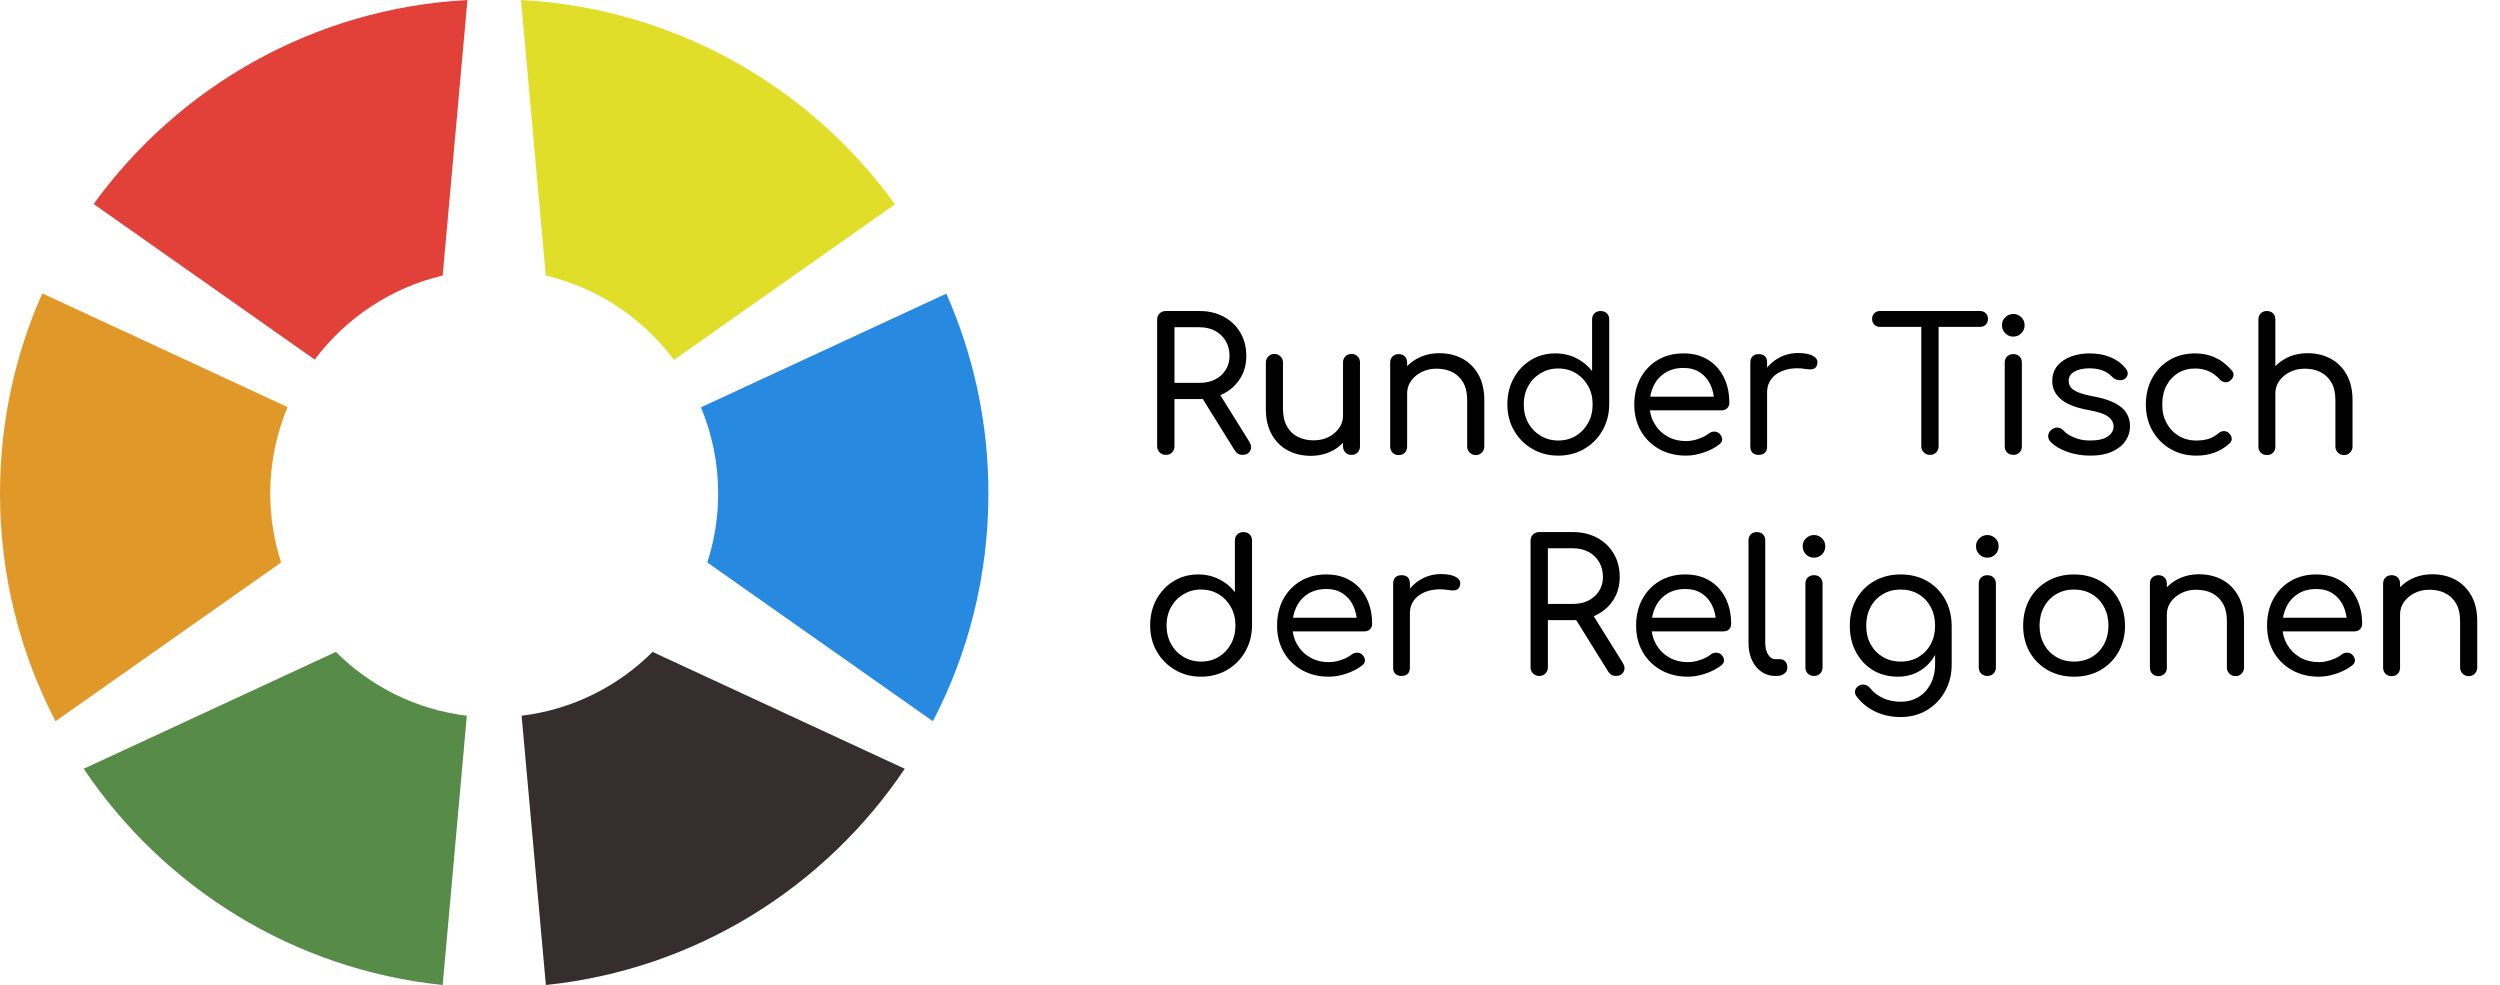
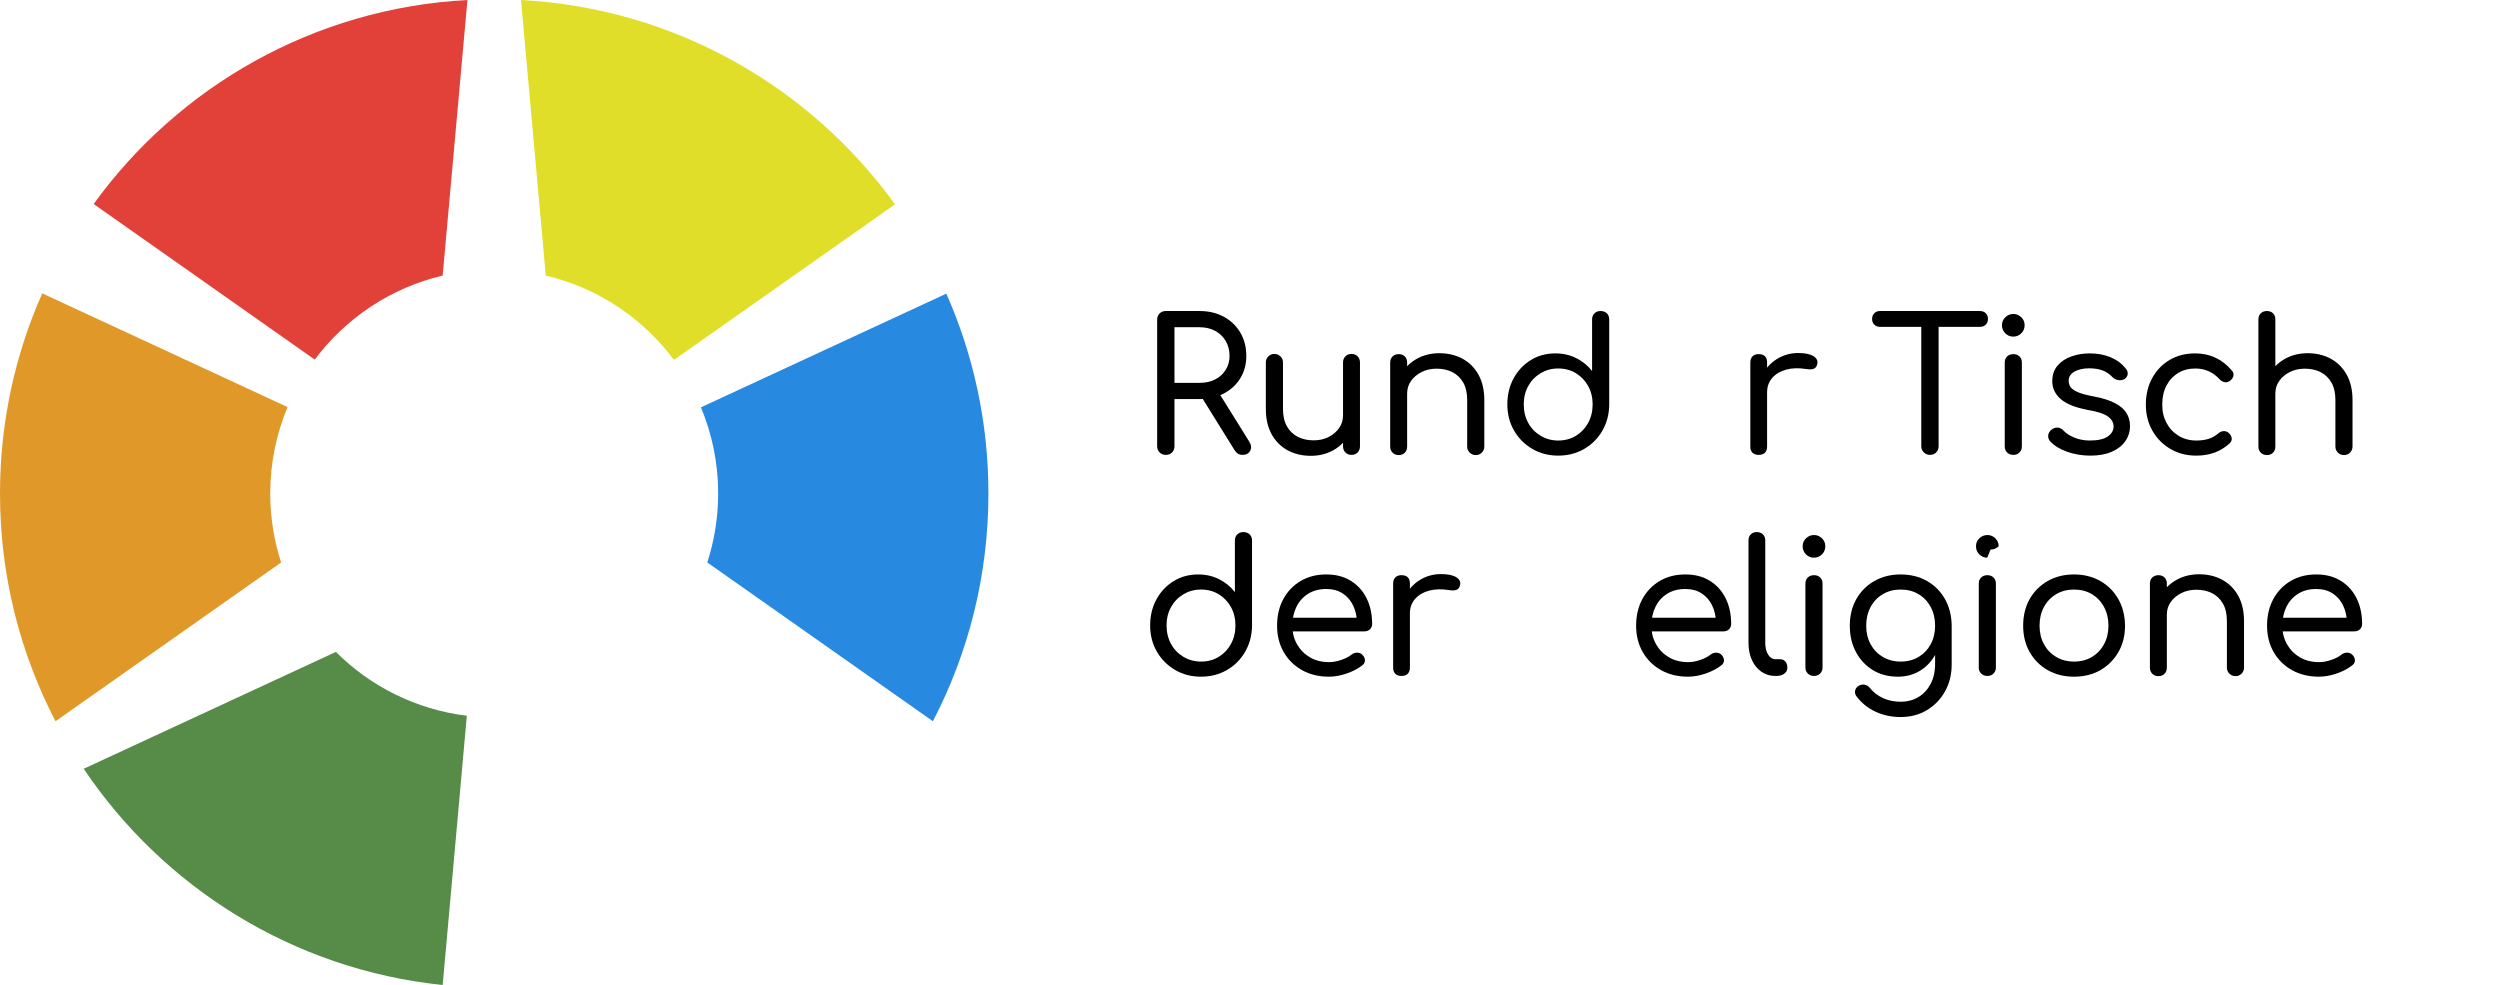
<svg xmlns="http://www.w3.org/2000/svg" id="Ebene_2" data-name="Ebene 2" viewBox="0 0 814.26 320.82">
  <g id="Ebene_3" data-name="Ebene 3">
    <path d="M102.51,117.12c10.09-13.49,24.74-23.38,41.67-27.37L152.25,0C102.16,2.67,58.15,28.25,30.5,66.45" style="fill: #e14139;" />
    <path d="M13.76,95.55C4.92,115.48,0,137.53,0,160.73c0,26.76,6.54,51.98,18.08,74.18l73.48-51.71c-2.29-7.08-3.54-14.63-3.54-22.47,0-9.98,2.02-19.48,5.64-28.14L13.76,95.55Z" style="fill: #e09928;" />
-     <path d="M212.54,212.33c-11.22,11.21-26.08,18.77-42.65,20.79,2.63,29.23,5.27,58.47,7.9,87.7,48.69-5.06,90.94-31.81,116.89-70.43l-82.14-38.06Z" style="fill: #362e2e;" />
    <path d="M152.05,233.12c-16.57-2.02-31.43-9.58-42.65-20.79l-82.14,38.06c25.96,38.63,68.21,65.39,116.92,70.43,2.62-29.23,5.24-58.47,7.87-87.7Z" style="fill: #578b48;" />
    <path d="M308.22,95.64l-79.92,37.03c3.61,8.64,5.61,18.11,5.61,28.06,0,7.84-1.25,15.39-3.54,22.47l73.48,51.71c11.55-22.2,18.08-47.43,18.08-74.18,0-23.17-4.9-45.19-13.71-65.09Z" style="fill: #2889e0;" />
    <path d="M291.51,66.54C263.86,28.29,219.82,2.68,169.69,0l8.07,89.75c16.97,4,31.65,13.92,41.75,27.47l72.01-50.68Z" style="fill: #e0de28;" />
    <g>
      <rect x="370.89" y="78.89" width="443.36" height="163.68" style="fill: none;" />
      <path d="M379.71,148.16c-.8,0-1.47-.27-2.01-.81s-.81-1.21-.81-2.01v-41.22c0-.84.27-1.52.81-2.04.54-.52,1.21-.78,2.01-.78h10.98c2.96,0,5.59.62,7.89,1.86,2.3,1.24,4.1,2.96,5.4,5.16,1.3,2.2,1.95,4.74,1.95,7.62,0,2.72-.65,5.14-1.95,7.26s-3.1,3.78-5.4,4.98c-2.3,1.2-4.93,1.8-7.89,1.8h-8.16v15.36c0,.8-.26,1.47-.78,2.01-.52.54-1.2.81-2.04.81ZM382.53,124.7h8.16c1.92,0,3.61-.37,5.07-1.11,1.46-.74,2.61-1.78,3.45-3.12.84-1.34,1.26-2.85,1.26-4.53,0-1.84-.42-3.47-1.26-4.89-.84-1.42-1.99-2.52-3.45-3.3-1.46-.78-3.15-1.17-5.07-1.17h-8.16v18.12ZM404.67,148.16c-.52,0-.98-.11-1.38-.33-.4-.22-.76-.57-1.08-1.05l-11.04-17.76,5.52-1.56,10.2,16.38c.68,1.08.78,2.07.3,2.97-.48.9-1.32,1.35-2.52,1.35Z" />
      <path d="M426.93,148.46c-2.8,0-5.3-.59-7.5-1.77-2.2-1.18-3.94-2.91-5.22-5.19-1.28-2.28-1.92-5.06-1.92-8.34v-15.12c0-.76.27-1.41.81-1.95.54-.54,1.19-.81,1.95-.81.8,0,1.47.27,2.01.81.54.54.81,1.19.81,1.95v15.12c0,2.32.44,4.24,1.32,5.76.88,1.52,2.07,2.65,3.57,3.39s3.19,1.11,5.07,1.11,3.47-.36,4.89-1.08c1.42-.72,2.56-1.69,3.42-2.91.86-1.22,1.29-2.59,1.29-4.11h3.6c-.08,2.48-.73,4.72-1.95,6.72-1.22,2-2.89,3.57-5.01,4.71-2.12,1.14-4.5,1.71-7.14,1.71ZM440.19,148.16c-.8,0-1.46-.26-1.98-.78-.52-.52-.78-1.18-.78-1.98v-27.36c0-.8.26-1.46.78-1.98s1.18-.78,1.98-.78,1.46.26,1.98.78c.52.52.78,1.18.78,1.98v27.36c0,.8-.26,1.46-.78,1.98-.52.52-1.18.78-1.98.78Z" />
      <path d="M455.55,148.22c-.8,0-1.46-.26-1.98-.78-.52-.52-.78-1.18-.78-1.98v-27.36c0-.84.26-1.51.78-2.01.52-.5,1.18-.75,1.98-.75s1.51.25,2.01.75c.5.5.75,1.17.75,2.01v27.36c0,.8-.25,1.46-.75,1.98-.5.52-1.17.78-2.01.78ZM480.69,148.22c-.8,0-1.47-.27-2.01-.81-.54-.54-.81-1.19-.81-1.95v-15.12c0-2.36-.44-4.29-1.32-5.79s-2.06-2.62-3.54-3.36c-1.48-.74-3.18-1.11-5.1-1.11-1.8,0-3.42.36-4.86,1.08-1.44.72-2.59,1.68-3.45,2.88-.86,1.2-1.29,2.58-1.29,4.14h-3.6c.04-2.52.68-4.77,1.92-6.75,1.24-1.98,2.92-3.54,5.04-4.68,2.12-1.14,4.5-1.71,7.14-1.71,2.8,0,5.3.59,7.5,1.77s3.94,2.91,5.22,5.19c1.28,2.28,1.92,5.06,1.92,8.34v15.12c0,.76-.27,1.41-.81,1.95-.54.54-1.19.81-1.95.81Z" />
      <path d="M507.51,148.4c-3.12,0-5.93-.73-8.43-2.19-2.5-1.46-4.48-3.45-5.94-5.97-1.46-2.52-2.19-5.36-2.19-8.52s.68-5.99,2.04-8.49,3.22-4.48,5.58-5.94c2.36-1.46,5.04-2.19,8.04-2.19,2.48,0,4.75.52,6.81,1.56,2.06,1.04,3.77,2.44,5.13,4.2v-16.8c0-.84.26-1.51.78-2.01.52-.5,1.18-.75,1.98-.75s1.52.25,2.04.75c.52.5.78,1.17.78,2.01v27.78c-.04,3.12-.79,5.94-2.25,8.46-1.46,2.52-3.44,4.5-5.94,5.94-2.5,1.44-5.31,2.16-8.43,2.16ZM507.51,143.48c2.16,0,4.08-.51,5.76-1.53,1.68-1.02,3.01-2.42,3.99-4.2.98-1.78,1.47-3.79,1.47-6.03s-.49-4.24-1.47-6c-.98-1.76-2.31-3.15-3.99-4.17-1.68-1.02-3.6-1.53-5.76-1.53s-3.98.51-5.7,1.53c-1.72,1.02-3.07,2.41-4.05,4.17-.98,1.76-1.47,3.76-1.47,6s.49,4.25,1.47,6.03c.98,1.78,2.33,3.18,4.05,4.2,1.72,1.02,3.62,1.53,5.7,1.53Z" />
-       <path d="M549.21,148.4c-3.32,0-6.25-.71-8.79-2.13s-4.53-3.38-5.97-5.88-2.16-5.37-2.16-8.61.68-6.17,2.04-8.67,3.24-4.46,5.64-5.88c2.4-1.42,5.18-2.13,8.34-2.13s5.74.69,7.98,2.07c2.24,1.38,3.96,3.28,5.16,5.7,1.2,2.42,1.8,5.21,1.8,8.37,0,.68-.23,1.25-.69,1.71-.46.46-1.07.69-1.83.69h-24.66v-4.44h24.72l-2.46,1.74c-.04-2.12-.46-4.02-1.26-5.7-.8-1.68-1.94-3-3.42-3.96-1.48-.96-3.26-1.44-5.34-1.44-2.28,0-4.25.52-5.91,1.56-1.66,1.04-2.93,2.46-3.81,4.26s-1.32,3.84-1.32,6.12.51,4.31,1.53,6.09c1.02,1.78,2.42,3.19,4.2,4.23s3.85,1.56,6.21,1.56c1.28,0,2.61-.24,3.99-.72,1.38-.48,2.47-1.04,3.27-1.68.56-.44,1.16-.67,1.8-.69.64-.02,1.2.17,1.68.57.6.56.92,1.17.96,1.83.04.66-.24,1.23-.84,1.71-1.36,1.08-3.05,1.97-5.07,2.67s-3.95,1.05-5.79,1.05Z" />
      <path d="M572.79,148.16c-.84,0-1.5-.23-1.98-.69-.48-.46-.72-1.13-.72-2.01v-27.42c0-.84.24-1.5.72-1.98.48-.48,1.14-.72,1.98-.72.92,0,1.61.23,2.07.69s.69,1.13.69,2.01v27.42c0,.84-.23,1.5-.69,1.98-.46.48-1.15.72-2.07.72ZM572.61,127.76c.08-2.44.71-4.62,1.89-6.54,1.18-1.92,2.75-3.44,4.71-4.56,1.96-1.12,4.12-1.68,6.48-1.68,2.2,0,3.85.34,4.95,1.02,1.1.68,1.51,1.54,1.23,2.58-.12.6-.36,1.03-.72,1.29-.36.26-.78.4-1.26.42-.48.02-1,0-1.56-.09-2.44-.4-4.62-.34-6.54.18-1.92.52-3.44,1.42-4.56,2.7-1.12,1.28-1.68,2.84-1.68,4.68h-2.94Z" />
      <path d="M612.33,106.46c-.76,0-1.38-.24-1.86-.72-.48-.48-.72-1.1-.72-1.86s.24-1.38.72-1.86,1.1-.72,1.86-.72h32.52c.8,0,1.44.24,1.92.72s.72,1.1.72,1.86-.24,1.38-.72,1.86c-.48.48-1.12.72-1.92.72h-32.52ZM628.59,148.16c-.76,0-1.42-.27-1.98-.81-.56-.54-.84-1.21-.84-2.01v-44.04h5.64v44.04c0,.8-.26,1.47-.78,2.01s-1.2.81-2.04.81Z" />
      <path d="M655.71,109.64c-1,0-1.86-.36-2.58-1.08-.72-.72-1.08-1.6-1.08-2.64s.37-1.91,1.11-2.61c.74-.7,1.61-1.05,2.61-1.05s1.81.35,2.55,1.05c.74.7,1.11,1.57,1.11,2.61s-.36,1.92-1.08,2.64c-.72.72-1.6,1.08-2.64,1.08ZM655.77,148.16c-.84,0-1.52-.26-2.04-.78-.52-.52-.78-1.18-.78-1.98v-27.3c0-.84.26-1.51.78-2.01.52-.5,1.2-.75,2.04-.75s1.46.25,1.98.75c.52.5.78,1.17.78,2.01v27.3c0,.8-.26,1.46-.78,1.98s-1.18.78-1.98.78Z" />
      <path d="M680.85,148.4c-2.64,0-5.14-.41-7.5-1.23-2.36-.82-4.22-1.95-5.58-3.39-.52-.6-.74-1.26-.66-1.98.08-.72.44-1.34,1.08-1.86.68-.52,1.38-.74,2.1-.66.72.08,1.32.4,1.8.96.8.88,1.97,1.64,3.51,2.28,1.54.64,3.23.96,5.07.96,2.6,0,4.53-.43,5.79-1.29s1.91-1.93,1.95-3.21c0-1.32-.62-2.43-1.86-3.33-1.24-.9-3.42-1.61-6.54-2.13-4.04-.76-6.98-1.94-8.82-3.54-1.84-1.6-2.76-3.54-2.76-5.82,0-2.04.57-3.73,1.71-5.07,1.14-1.34,2.64-2.34,4.5-3,1.86-.66,3.83-.99,5.91-.99,2.64,0,4.96.43,6.96,1.29,2,.86,3.6,2.05,4.8,3.57.52.6.75,1.22.69,1.86-.06.64-.39,1.18-.99,1.62-.6.36-1.29.48-2.07.36-.78-.12-1.43-.46-1.95-1.02-1-1.04-2.11-1.77-3.33-2.19-1.22-.42-2.63-.63-4.23-.63-1.92,0-3.51.36-4.77,1.08-1.26.72-1.89,1.7-1.89,2.94,0,.8.21,1.5.63,2.1s1.21,1.15,2.37,1.65c1.16.5,2.82.95,4.98,1.35,3,.56,5.37,1.3,7.11,2.22,1.74.92,2.99,2,3.75,3.24.76,1.24,1.14,2.64,1.14,4.2,0,1.84-.51,3.49-1.53,4.95s-2.49,2.61-4.41,3.45c-1.92.84-4.24,1.26-6.96,1.26Z" />
      <path d="M715.35,148.4c-3.16,0-5.98-.73-8.46-2.19-2.48-1.46-4.43-3.44-5.85-5.94-1.42-2.5-2.13-5.33-2.13-8.49s.69-6.12,2.07-8.64c1.38-2.52,3.27-4.49,5.67-5.91s5.18-2.13,8.34-2.13c2.36,0,4.54.46,6.54,1.38s3.78,2.3,5.34,4.14c.52.56.71,1.16.57,1.8-.14.64-.55,1.2-1.23,1.68-.48.36-1.04.48-1.68.36s-1.2-.46-1.68-1.02c-2.12-2.28-4.74-3.42-7.86-3.42-2.12,0-3.99.5-5.61,1.5-1.62,1-2.88,2.37-3.78,4.11-.9,1.74-1.35,3.79-1.35,6.15s.47,4.24,1.41,6c.94,1.76,2.25,3.15,3.93,4.17,1.68,1.02,3.6,1.53,5.76,1.53,1.48,0,2.8-.18,3.96-.54,1.16-.36,2.2-.94,3.12-1.74.56-.48,1.15-.74,1.77-.78.62-.04,1.17.14,1.65.54.6.52.94,1.1,1.02,1.74.08.64-.14,1.2-.66,1.68-2.88,2.68-6.5,4.02-10.86,4.02Z" />
      <path d="M738.33,135.68c-.8,0-1.46-.27-1.98-.81s-.78-1.21-.78-2.01v-28.8c0-.84.26-1.51.78-2.01.52-.5,1.18-.75,1.98-.75s1.51.25,2.01.75c.5.5.75,1.17.75,2.01v28.8c0,.8-.25,1.47-.75,2.01s-1.17.81-2.01.81ZM738.33,148.22c-.8,0-1.46-.26-1.98-.78-.52-.52-.78-1.18-.78-1.98v-27.36c0-.84.26-1.51.78-2.01.52-.5,1.18-.75,1.98-.75s1.51.25,2.01.75c.5.5.75,1.17.75,2.01v27.36c0,.8-.25,1.46-.75,1.98-.5.52-1.17.78-2.01.78ZM763.47,148.22c-.8,0-1.47-.27-2.01-.81-.54-.54-.81-1.19-.81-1.95v-15.12c0-2.36-.44-4.29-1.32-5.79-.88-1.5-2.06-2.62-3.54-3.36-1.48-.74-3.18-1.11-5.1-1.11-1.8,0-3.42.36-4.86,1.08s-2.59,1.68-3.45,2.88c-.86,1.2-1.29,2.58-1.29,4.14h-3.6c.04-2.52.68-4.77,1.92-6.75,1.24-1.98,2.92-3.54,5.04-4.68,2.12-1.14,4.5-1.71,7.14-1.71,2.8,0,5.3.59,7.5,1.77s3.94,2.91,5.22,5.19c1.28,2.28,1.92,5.06,1.92,8.34v15.12c0,.76-.27,1.41-.81,1.95-.54.54-1.19.81-1.95.81Z" />
      <path d="M391.17,220.4c-3.12,0-5.93-.73-8.43-2.19-2.5-1.46-4.48-3.45-5.94-5.97-1.46-2.52-2.19-5.36-2.19-8.52s.68-5.99,2.04-8.49,3.22-4.48,5.58-5.94c2.36-1.46,5.04-2.19,8.04-2.19,2.48,0,4.75.52,6.81,1.56,2.06,1.04,3.77,2.44,5.13,4.2v-16.8c0-.84.26-1.51.78-2.01.52-.5,1.18-.75,1.98-.75s1.52.25,2.04.75c.52.5.78,1.17.78,2.01v27.78c-.04,3.12-.79,5.94-2.25,8.46-1.46,2.52-3.44,4.5-5.94,5.94-2.5,1.44-5.31,2.16-8.43,2.16ZM391.17,215.48c2.16,0,4.08-.51,5.76-1.53,1.68-1.02,3.01-2.42,3.99-4.2.98-1.78,1.47-3.79,1.47-6.03s-.49-4.24-1.47-6c-.98-1.76-2.31-3.15-3.99-4.17-1.68-1.02-3.6-1.53-5.76-1.53s-3.98.51-5.7,1.53c-1.72,1.02-3.07,2.41-4.05,4.17-.98,1.76-1.47,3.76-1.47,6s.49,4.25,1.47,6.03c.98,1.78,2.33,3.18,4.05,4.2,1.72,1.02,3.62,1.53,5.7,1.53Z" />
      <path d="M432.87,220.4c-3.32,0-6.25-.71-8.79-2.13s-4.53-3.38-5.97-5.88-2.16-5.37-2.16-8.61.68-6.17,2.04-8.67,3.24-4.46,5.64-5.88c2.4-1.42,5.18-2.13,8.34-2.13s5.74.69,7.98,2.07c2.24,1.38,3.96,3.28,5.16,5.7,1.2,2.42,1.8,5.21,1.8,8.37,0,.68-.23,1.25-.69,1.71-.46.46-1.07.69-1.83.69h-24.66v-4.44h24.72l-2.46,1.74c-.04-2.12-.46-4.02-1.26-5.7-.8-1.68-1.94-3-3.42-3.96-1.48-.96-3.26-1.44-5.34-1.44-2.28,0-4.25.52-5.91,1.56-1.66,1.04-2.93,2.46-3.81,4.26s-1.32,3.84-1.32,6.12.51,4.31,1.53,6.09c1.02,1.78,2.42,3.19,4.2,4.23s3.85,1.56,6.21,1.56c1.28,0,2.61-.24,3.99-.72,1.38-.48,2.47-1.04,3.27-1.68.56-.44,1.16-.67,1.8-.69.64-.02,1.2.17,1.68.57.6.56.92,1.17.96,1.83.04.66-.24,1.23-.84,1.71-1.36,1.08-3.05,1.97-5.07,2.67s-3.95,1.05-5.79,1.05Z" />
      <path d="M456.45,220.16c-.84,0-1.5-.23-1.98-.69-.48-.46-.72-1.13-.72-2.01v-27.42c0-.84.24-1.5.72-1.98.48-.48,1.14-.72,1.98-.72.92,0,1.61.23,2.07.69s.69,1.13.69,2.01v27.42c0,.84-.23,1.5-.69,1.98-.46.48-1.15.72-2.07.72ZM456.27,199.76c.08-2.44.71-4.62,1.89-6.54,1.18-1.92,2.75-3.44,4.71-4.56,1.96-1.12,4.12-1.68,6.48-1.68,2.2,0,3.85.34,4.95,1.02,1.1.68,1.51,1.54,1.23,2.58-.12.6-.36,1.03-.72,1.29-.36.26-.78.4-1.26.42-.48.02-1,0-1.56-.09-2.44-.4-4.62-.34-6.54.18-1.92.52-3.44,1.42-4.56,2.7-1.12,1.28-1.68,2.84-1.68,4.68h-2.94Z" />
-       <path d="M501.33,220.16c-.8,0-1.47-.27-2.01-.81-.54-.54-.81-1.21-.81-2.01v-41.22c0-.84.27-1.52.81-2.04.54-.52,1.21-.78,2.01-.78h10.98c2.96,0,5.59.62,7.89,1.86,2.3,1.24,4.1,2.96,5.4,5.16,1.3,2.2,1.95,4.74,1.95,7.62,0,2.72-.65,5.14-1.95,7.26-1.3,2.12-3.1,3.78-5.4,4.98-2.3,1.2-4.93,1.8-7.89,1.8h-8.16v15.36c0,.8-.26,1.47-.78,2.01s-1.2.81-2.04.81ZM504.15,196.7h8.16c1.92,0,3.61-.37,5.07-1.11,1.46-.74,2.61-1.78,3.45-3.12.84-1.34,1.26-2.85,1.26-4.53,0-1.84-.42-3.47-1.26-4.89-.84-1.42-1.99-2.52-3.45-3.3-1.46-.78-3.15-1.17-5.07-1.17h-8.16v18.12ZM526.29,220.16c-.52,0-.98-.11-1.38-.33-.4-.22-.76-.57-1.08-1.05l-11.04-17.76,5.52-1.56,10.2,16.38c.68,1.08.78,2.07.3,2.97-.48.9-1.32,1.35-2.52,1.35Z" />
      <path d="M549.81,220.4c-3.32,0-6.25-.71-8.79-2.13s-4.53-3.38-5.97-5.88-2.16-5.37-2.16-8.61.68-6.17,2.04-8.67,3.24-4.46,5.64-5.88c2.4-1.42,5.18-2.13,8.34-2.13s5.74.69,7.98,2.07c2.24,1.38,3.96,3.28,5.16,5.7,1.2,2.42,1.8,5.21,1.8,8.37,0,.68-.23,1.25-.69,1.71-.46.46-1.07.69-1.83.69h-24.66v-4.44h24.72l-2.46,1.74c-.04-2.12-.46-4.02-1.26-5.7-.8-1.68-1.94-3-3.42-3.96-1.48-.96-3.26-1.44-5.34-1.44-2.28,0-4.25.52-5.91,1.56-1.66,1.04-2.93,2.46-3.81,4.26s-1.32,3.84-1.32,6.12.51,4.31,1.53,6.09c1.02,1.78,2.42,3.19,4.2,4.23s3.85,1.56,6.21,1.56c1.28,0,2.61-.24,3.99-.72,1.38-.48,2.47-1.04,3.27-1.68.56-.44,1.16-.67,1.8-.69.64-.02,1.2.17,1.68.57.6.56.92,1.17.96,1.83.04.66-.24,1.23-.84,1.71-1.36,1.08-3.05,1.97-5.07,2.67s-3.95,1.05-5.79,1.05Z" />
      <path d="M578.19,220.16c-1.68,0-3.18-.46-4.5-1.38-1.32-.92-2.35-2.19-3.09-3.81-.74-1.62-1.11-3.49-1.11-5.61v-33.36c0-.8.25-1.45.75-1.95.5-.5,1.15-.75,1.95-.75s1.51.25,2.01.75c.5.5.75,1.15.75,1.95v33.36c0,1.56.31,2.84.93,3.84.62,1,1.39,1.5,2.31,1.5h1.5c.76,0,1.36.25,1.8.75.44.5.66,1.17.66,2.01s-.33,1.45-.99,1.95c-.66.5-1.51.75-2.55.75h-.42Z" />
      <path d="M590.79,181.64c-1,0-1.86-.36-2.58-1.08-.72-.72-1.08-1.6-1.08-2.64s.37-1.91,1.11-2.61c.74-.7,1.61-1.05,2.61-1.05s1.81.35,2.55,1.05c.74.7,1.11,1.57,1.11,2.61s-.36,1.92-1.08,2.64c-.72.72-1.6,1.08-2.64,1.08ZM590.85,220.16c-.84,0-1.52-.26-2.04-.78-.52-.52-.78-1.18-.78-1.98v-27.3c0-.84.26-1.51.78-2.01.52-.5,1.2-.75,2.04-.75s1.46.25,1.98.75c.52.5.78,1.17.78,2.01v27.3c0,.8-.26,1.46-.78,1.98s-1.18.78-1.98.78Z" />
      <path d="M618.15,220.4c-3.08,0-5.79-.71-8.13-2.13s-4.18-3.38-5.52-5.88c-1.34-2.5-2.01-5.37-2.01-8.61s.71-6.17,2.13-8.67,3.38-4.46,5.88-5.88c2.5-1.42,5.35-2.13,8.55-2.13s6.1.71,8.58,2.13,4.43,3.38,5.85,5.88,2.15,5.39,2.19,8.67l-3.24.54c0,3.16-.61,5.95-1.83,8.37-1.22,2.42-2.91,4.31-5.07,5.67-2.16,1.36-4.62,2.04-7.38,2.04ZM619.05,233.54c-2.96,0-5.67-.57-8.13-1.71s-4.51-2.77-6.15-4.89c-.48-.6-.67-1.23-.57-1.89.1-.66.45-1.19,1.05-1.59.64-.44,1.32-.59,2.04-.45.72.14,1.3.49,1.74,1.05,1.12,1.4,2.53,2.5,4.23,3.3,1.7.8,3.67,1.2,5.91,1.2,2.04,0,3.9-.49,5.58-1.47s3.02-2.4,4.02-4.26c1-1.86,1.5-4.09,1.5-6.69v-8.76l1.86-4.56,3.54.96v12.66c0,3.2-.71,6.09-2.13,8.67s-3.38,4.63-5.88,6.15c-2.5,1.52-5.37,2.28-8.61,2.28ZM619.05,215.48c2.2,0,4.14-.5,5.82-1.5s3-2.38,3.96-4.14c.96-1.76,1.44-3.78,1.44-6.06s-.48-4.31-1.44-6.09c-.96-1.78-2.28-3.17-3.96-4.17s-3.62-1.5-5.82-1.5-4.09.5-5.79,1.5c-1.7,1-3.03,2.39-3.99,4.17-.96,1.78-1.44,3.81-1.44,6.09s.48,4.3,1.44,6.06c.96,1.76,2.29,3.14,3.99,4.14,1.7,1,3.63,1.5,5.79,1.5Z" />
-       <path d="M647.25,181.64c-1,0-1.86-.36-2.58-1.08-.72-.72-1.08-1.6-1.08-2.64s.37-1.91,1.11-2.61c.74-.7,1.61-1.05,2.61-1.05s1.81.35,2.55,1.05c.74.7,1.11,1.57,1.11,2.61s-.36,1.92-1.08,2.64c-.72.72-1.6,1.08-2.64,1.08ZM647.31,220.16c-.84,0-1.52-.26-2.04-.78-.52-.52-.78-1.18-.78-1.98v-27.3c0-.84.26-1.51.78-2.01.52-.5,1.2-.75,2.04-.75s1.46.25,1.98.75c.52.5.78,1.17.78,2.01v27.3c0,.8-.26,1.46-.78,1.98s-1.18.78-1.98.78Z" />
+       <path d="M647.25,181.64c-1,0-1.86-.36-2.58-1.08-.72-.72-1.08-1.6-1.08-2.64s.37-1.91,1.11-2.61c.74-.7,1.61-1.05,2.61-1.05s1.81.35,2.55,1.05c.74.7,1.11,1.57,1.11,2.61c-.72.72-1.6,1.08-2.64,1.08ZM647.31,220.16c-.84,0-1.52-.26-2.04-.78-.52-.52-.78-1.18-.78-1.98v-27.3c0-.84.26-1.51.78-2.01.52-.5,1.2-.75,2.04-.75s1.46.25,1.98.75c.52.5.78,1.17.78,2.01v27.3c0,.8-.26,1.46-.78,1.98s-1.18.78-1.98.78Z" />
      <path d="M675.51,220.4c-3.2,0-6.05-.71-8.55-2.13-2.5-1.42-4.46-3.38-5.88-5.88s-2.13-5.37-2.13-8.61.71-6.17,2.13-8.67,3.38-4.46,5.88-5.88c2.5-1.42,5.35-2.13,8.55-2.13s6.05.71,8.55,2.13,4.46,3.38,5.88,5.88c1.42,2.5,2.15,5.39,2.19,8.67,0,3.24-.72,6.11-2.16,8.61-1.44,2.5-3.4,4.46-5.88,5.88s-5.34,2.13-8.58,2.13ZM675.51,215.48c2.2,0,4.14-.5,5.82-1.5s3-2.38,3.96-4.14c.96-1.76,1.44-3.78,1.44-6.06s-.48-4.31-1.44-6.09c-.96-1.78-2.28-3.17-3.96-4.17s-3.62-1.5-5.82-1.5-4.09.5-5.79,1.5c-1.7,1-3.03,2.39-3.99,4.17-.96,1.78-1.44,3.81-1.44,6.09s.48,4.3,1.44,6.06c.96,1.76,2.29,3.14,3.99,4.14,1.7,1,3.63,1.5,5.79,1.5Z" />
      <path d="M702.99,220.22c-.8,0-1.46-.26-1.98-.78-.52-.52-.78-1.18-.78-1.98v-27.36c0-.84.26-1.51.78-2.01.52-.5,1.18-.75,1.98-.75s1.51.25,2.01.75c.5.5.75,1.17.75,2.01v27.36c0,.8-.25,1.46-.75,1.98-.5.52-1.17.78-2.01.78ZM728.13,220.22c-.8,0-1.47-.27-2.01-.81-.54-.54-.81-1.19-.81-1.95v-15.12c0-2.36-.44-4.29-1.32-5.79-.88-1.5-2.06-2.62-3.54-3.36-1.48-.74-3.18-1.11-5.1-1.11-1.8,0-3.42.36-4.86,1.08s-2.59,1.68-3.45,2.88-1.29,2.58-1.29,4.14h-3.6c.04-2.52.68-4.77,1.92-6.75,1.24-1.98,2.92-3.54,5.04-4.68,2.12-1.14,4.5-1.71,7.14-1.71,2.8,0,5.3.59,7.5,1.77s3.94,2.91,5.22,5.19c1.28,2.28,1.92,5.06,1.92,8.34v15.12c0,.76-.27,1.41-.81,1.95-.54.54-1.19.81-1.95.81Z" />
      <path d="M755.31,220.4c-3.32,0-6.25-.71-8.79-2.13-2.54-1.42-4.53-3.38-5.97-5.88s-2.16-5.37-2.16-8.61.68-6.17,2.04-8.67,3.24-4.46,5.64-5.88,5.18-2.13,8.34-2.13,5.74.69,7.98,2.07,3.96,3.28,5.16,5.7c1.2,2.42,1.8,5.21,1.8,8.37,0,.68-.23,1.25-.69,1.71-.46.46-1.07.69-1.83.69h-24.66v-4.44h24.72l-2.46,1.74c-.04-2.12-.46-4.02-1.26-5.7s-1.94-3-3.42-3.96-3.26-1.44-5.34-1.44c-2.28,0-4.25.52-5.91,1.56s-2.93,2.46-3.81,4.26c-.88,1.8-1.32,3.84-1.32,6.12s.51,4.31,1.53,6.09c1.02,1.78,2.42,3.19,4.2,4.23s3.85,1.56,6.21,1.56c1.28,0,2.61-.24,3.99-.72,1.38-.48,2.47-1.04,3.27-1.68.56-.44,1.16-.67,1.8-.69.64-.02,1.2.17,1.68.57.6.56.92,1.17.96,1.83.04.66-.24,1.23-.84,1.71-1.36,1.08-3.05,1.97-5.07,2.67s-3.95,1.05-5.79,1.05Z" />
-       <path d="M778.95,220.22c-.8,0-1.46-.26-1.98-.78-.52-.52-.78-1.18-.78-1.98v-27.36c0-.84.26-1.51.78-2.01.52-.5,1.18-.75,1.98-.75s1.51.25,2.01.75c.5.5.75,1.17.75,2.01v27.36c0,.8-.25,1.46-.75,1.98-.5.52-1.17.78-2.01.78ZM804.09,220.22c-.8,0-1.47-.27-2.01-.81-.54-.54-.81-1.19-.81-1.95v-15.12c0-2.36-.44-4.29-1.32-5.79-.88-1.5-2.06-2.62-3.54-3.36-1.48-.74-3.18-1.11-5.1-1.11-1.8,0-3.42.36-4.86,1.08s-2.59,1.68-3.45,2.88c-.86,1.2-1.29,2.58-1.29,4.14h-3.6c.04-2.52.68-4.77,1.92-6.75,1.24-1.98,2.92-3.54,5.04-4.68,2.12-1.14,4.5-1.71,7.14-1.71,2.8,0,5.3.59,7.5,1.77s3.94,2.91,5.22,5.19c1.28,2.28,1.92,5.06,1.92,8.34v15.12c0,.76-.27,1.41-.81,1.95-.54.54-1.19.81-1.95.81Z" />
    </g>
  </g>
</svg>